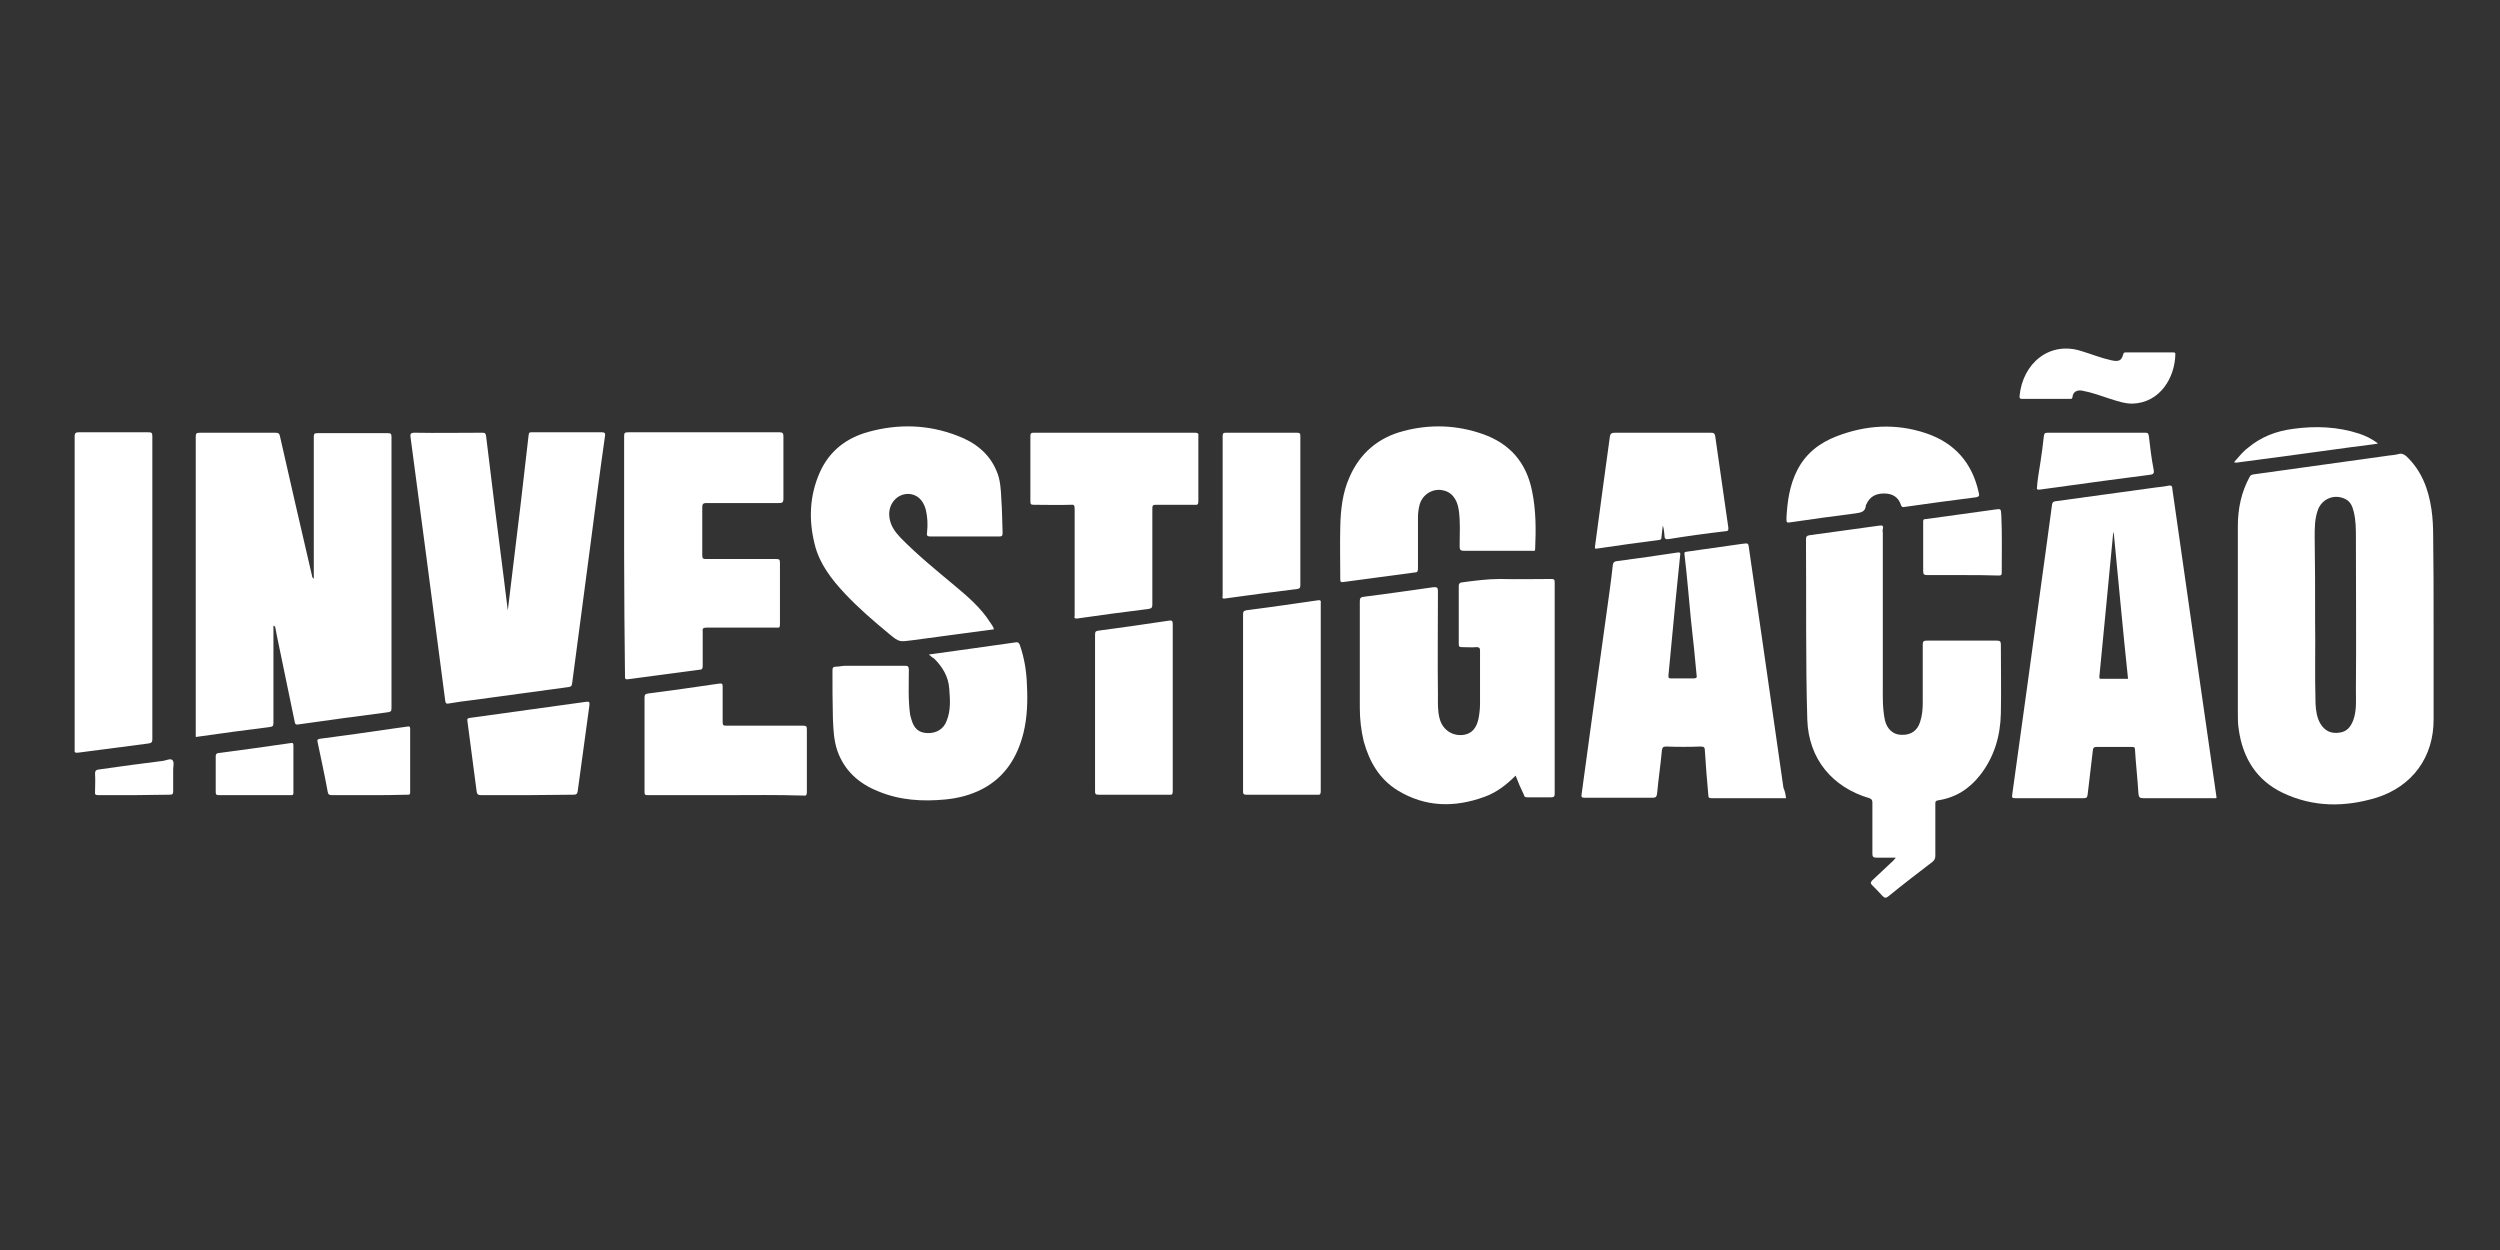
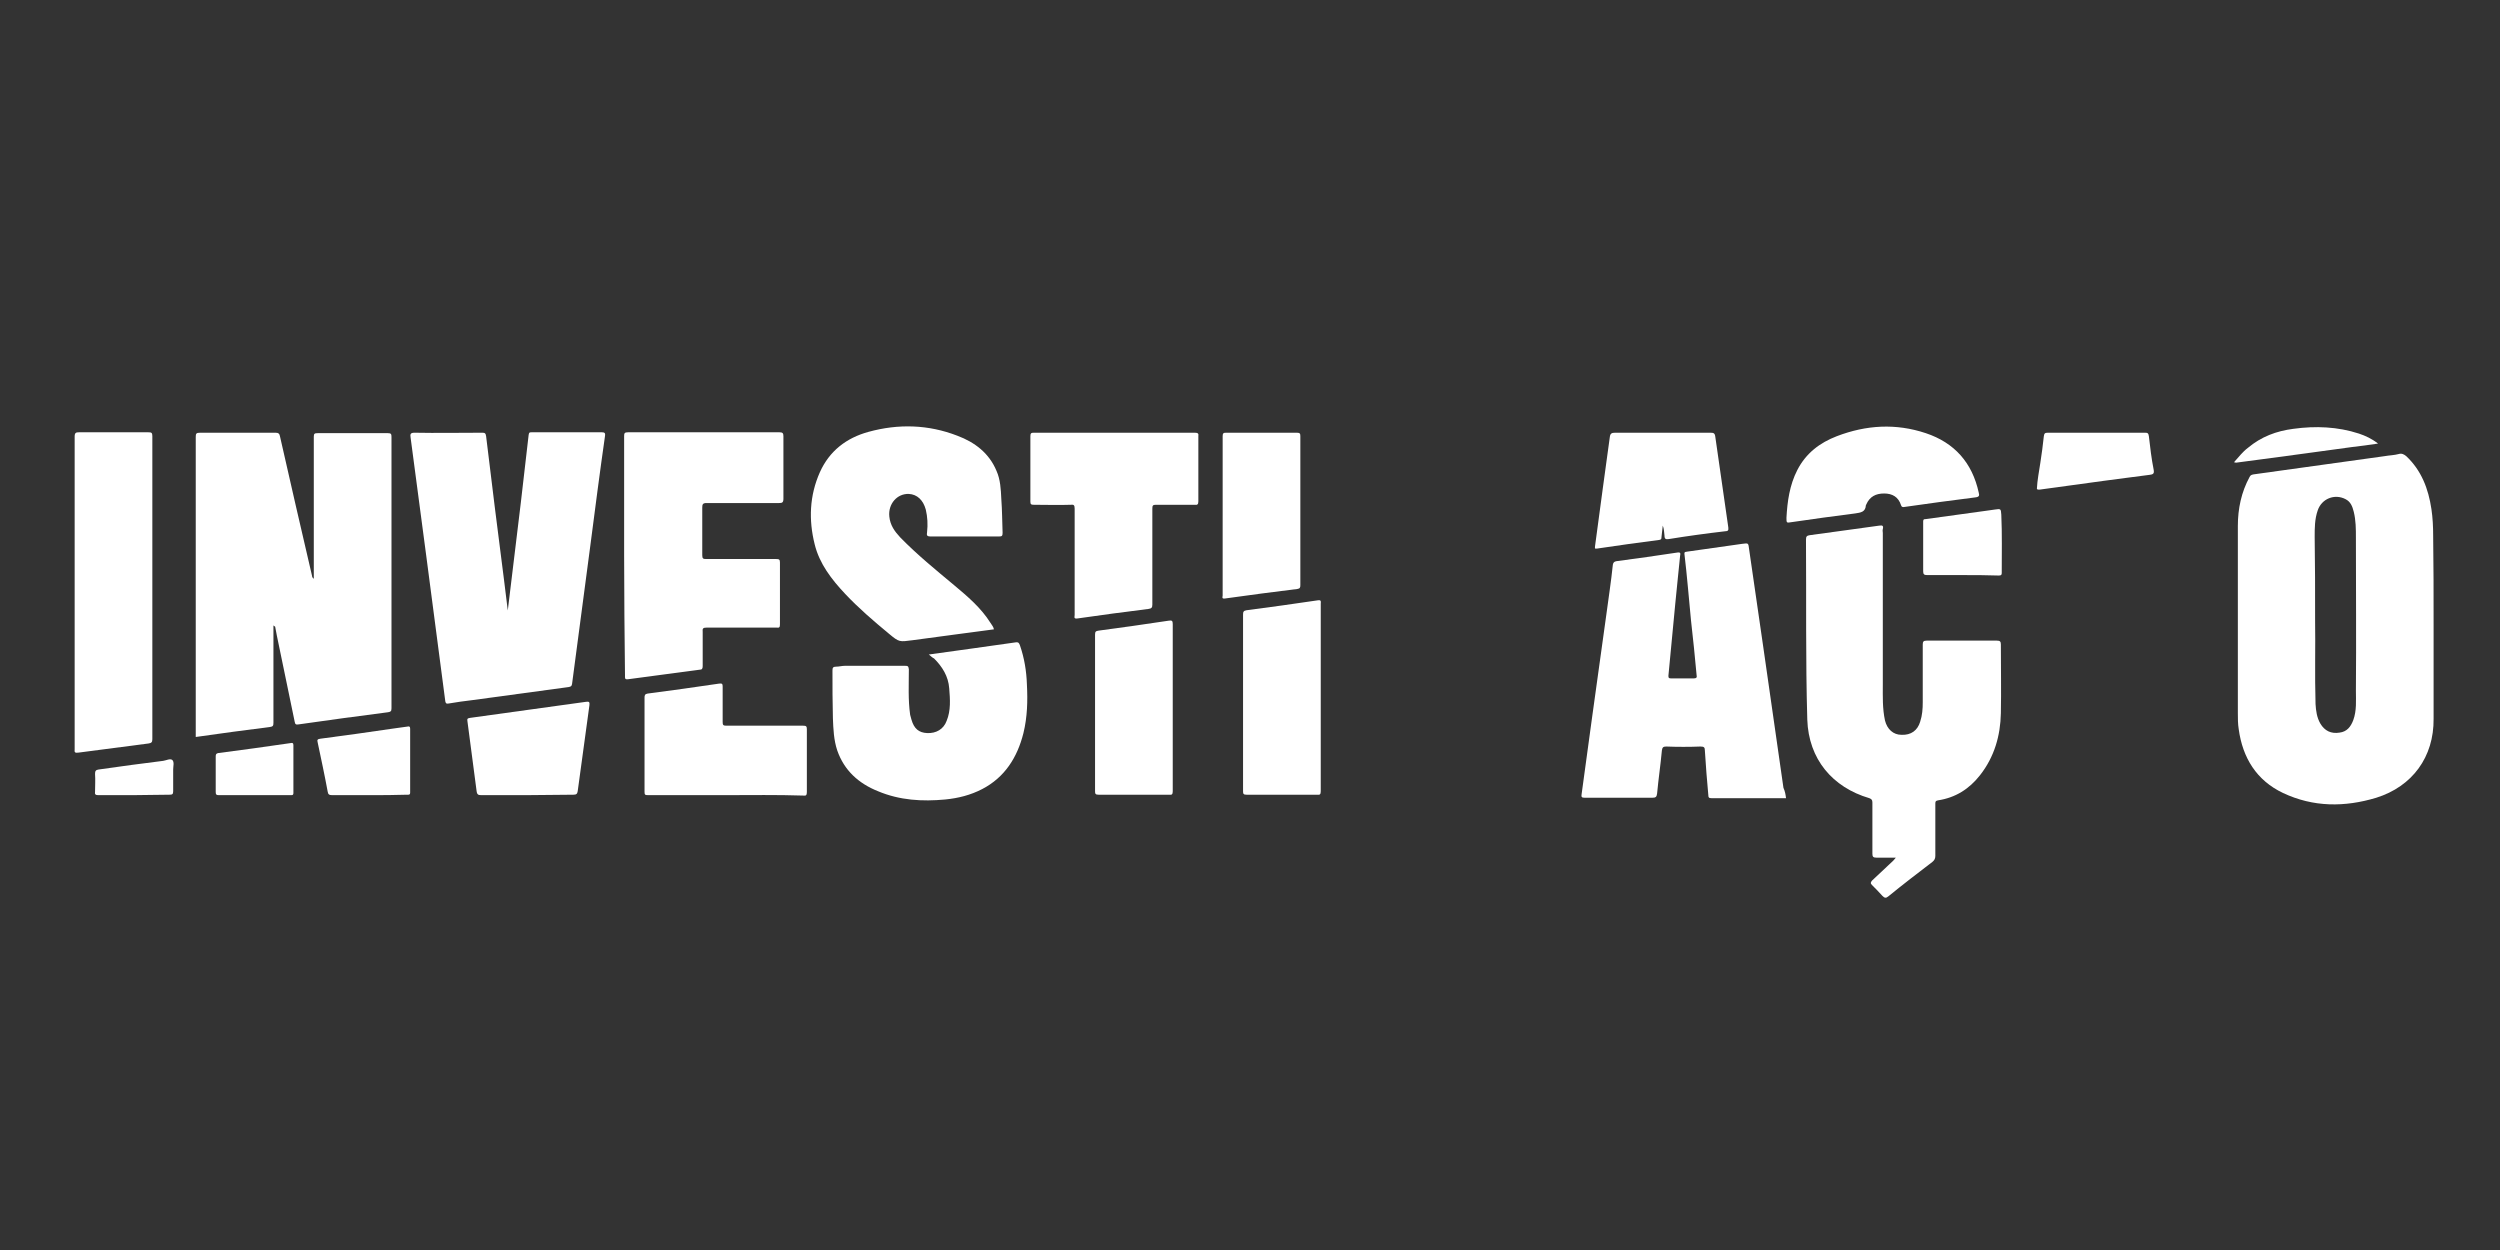
<svg xmlns="http://www.w3.org/2000/svg" version="1.1" id="Layer_2" x="0px" y="0px" viewBox="0 0 576 288" style="enable-background:new 0 0 576 288;">
  <rect x="0" y="0" width="576" height="288" fill="#333333" stroke="none" />
  <style type="text/css">
	.st0{fill:#FFFFFF;}
</style>
  <g>
    <g>
      <path class="st0" d="M560.7,143.8c0,7.3,0,14.5,0,21.8c0.1,8.8-4.9,15.6-13.2,18.2c-7.3,2.2-14.5,2.2-21.5-1.1&#13;&#10;   c-6.1-2.9-9.3-8.1-10.2-14.7c-0.2-1.2-0.2-2.5-0.2-3.7c0-14.4,0-28.8,0-43.1c0-4,0.8-7.8,2.7-11.3c0.2-0.4,0.4-0.5,0.9-0.6&#13;&#10;   c10.1-1.4,20.2-2.8,30.2-4.2c1.1-0.2,2.2-0.2,3.3-0.5c0.7-0.2,1.2,0.1,1.7,0.5c3.5,3.3,5.1,7.5,5.8,12.2c0.3,2,0.4,4.1,0.4,6.1&#13;&#10;   C560.7,130.1,560.7,137,560.7,143.8z M533.4,143.2c0.1,5.4-0.1,12.2,0.1,19c0.1,1.6,0.3,3.1,1.1,4.5c1,1.7,2.5,2.4,4.4,2.1&#13;&#10;   c1.7-0.2,2.6-1.3,3.2-2.9c0.8-2.2,0.6-4.5,0.6-6.7c0.1-11.8,0-23.5,0-35.3c0-2,0-4-0.5-6c-0.3-1.2-0.7-2.3-1.9-2.9&#13;&#10;   c-2.5-1.3-5.5-0.1-6.4,2.6c-0.7,2-0.7,4.1-0.7,6.1C533.4,129.9,533.4,135.8,533.4,143.2z" />
      <path class="st0" d="M63,144.1c0,0.3,0,0.6,0,1c0,7.1,0,14.3,0,21.4c0,0.7-0.1,0.9-0.8,1c-5.7,0.7-11.4,1.5-17.1,2.3&#13;&#10;   c0-0.3,0-0.6,0-0.9c0-22.7,0-45.5,0-68.2c0-0.8,0.1-1,1-1c5.8,0,11.6,0,17.4,0c0.6,0,0.9,0.2,1,0.8c2.4,10.7,4.9,21.4,7.4,32.2&#13;&#10;   c0,0.2,0.1,0.4,0.3,0.6c0,0,0,0,0.1,0c0,0,0,0,0-0.1c0-10.9,0-21.7,0-32.6c0-0.7,0.2-0.8,0.9-0.8c5.4,0,10.8,0,16.2,0&#13;&#10;   c0.7,0,0.8,0.2,0.8,0.9c0,20.8,0,41.6,0,62.5c0,0.7-0.2,0.8-0.8,0.9c-6.9,0.9-13.7,1.8-20.6,2.8c-0.6,0.1-0.8,0-0.9-0.6&#13;&#10;   c-1.4-6.6-2.7-13.2-4.1-19.8c-0.1-0.7-0.3-1.4-0.4-2.1C63,144.1,63,144.1,63,144.1z" />
-       <path class="st0" d="M510.6,183.9c-1.3,0-2.7,0-4,0c-4.3,0-8.5,0-12.8,0c-0.8,0-1-0.2-1.1-1c-0.2-3.4-0.6-6.8-0.8-10.2&#13;&#10;   c0-0.6-0.3-0.6-0.7-0.6c-2.7,0-5.5,0-8.2,0c-0.6,0-0.7,0.2-0.8,0.7c-0.4,3.4-0.8,6.8-1.2,10.2c-0.1,0.7-0.2,0.9-0.9,0.9&#13;&#10;   c-5.3,0-10.5,0-15.8,0c-0.6,0-0.8-0.1-0.7-0.7c1.2-8.7,2.4-17.3,3.6-26c1.4-10.5,2.9-21,4.3-31.4c0.4-3.2,0.9-6.4,1.3-9.6&#13;&#10;   c0.1-0.4,0.2-0.6,0.7-0.7c7.8-1.1,15.5-2.1,23.3-3.2c0.9-0.1,1.9-0.2,2.8-0.4c0.6-0.1,0.9,0,0.9,0.7c1.8,12.6,3.6,25.2,5.4,37.8&#13;&#10;   c1.6,11.1,3.2,22.3,4.8,33.4C510.7,183.8,510.6,183.8,510.6,183.9z M487,122.7c0,0-0.1,0-0.1,0c0,0.3-0.1,0.6-0.1,0.9&#13;&#10;   c-0.6,6.3-1.2,12.6-1.8,18.8c-0.4,4.5-0.9,8.9-1.3,13.4c0,0.3-0.1,0.6,0.4,0.6c2,0,4.1,0,6.2,0C489.1,145.1,488.1,133.9,487,122.7&#13;&#10;   z" />
      <path class="st0" d="M117,140.6c1-8.3,2-16.5,3-24.8c0.6-5.2,1.2-10.4,1.8-15.6c0.1-0.6,0.2-0.6,0.7-0.6c5.4,0,10.8,0,16.2,0&#13;&#10;   c0.6,0,0.8,0.2,0.7,0.8c-1.2,8.4-2.3,16.9-3.4,25.4c-1.4,10.6-2.8,21.2-4.2,31.8c-0.1,0.6-0.4,0.6-0.8,0.7c-7.4,1-14.7,2-22.1,3&#13;&#10;   c-1.9,0.2-3.7,0.5-5.6,0.8c-0.5,0.1-0.6-0.1-0.7-0.5c-1.5-11.2-2.9-22.4-4.4-33.6c-1.2-9.1-2.4-18.1-3.6-27.2&#13;&#10;   c-0.1-0.7-0.1-1.1,0.9-1.1c5.2,0.1,10.4,0,15.6,0c0.6,0,0.8,0.1,0.9,0.8c1.3,11,2.7,21.9,4.1,32.9c0.3,2.4,0.6,4.9,0.9,7.3&#13;&#10;   C116.9,140.6,116.9,140.6,117,140.6z" />
      <path class="st0" d="M436.8,197.6c-1.6,0-3.1,0-4.5,0c-0.7,0-0.9-0.2-0.9-0.9c0-3.9,0-7.9,0-11.8c0-0.6-0.2-0.8-0.7-1&#13;&#10;   c-8.5-2.5-14-9-14.3-18.1c-0.4-13.8-0.2-27.7-0.3-41.5c0-0.7,0.2-0.9,0.9-1c5.4-0.7,10.7-1.5,16-2.2c0.7-0.1,1,0,0.8,0.8&#13;&#10;   c-0.1,0.3,0,0.6,0,0.9c0,11.6,0,23.3,0,34.9c0,2.8-0.1,5.5,0.5,8.3c0.5,2,1.9,3.3,3.8,3.3c2.2,0.1,3.7-1,4.3-3&#13;&#10;   c0.5-1.5,0.6-3,0.6-4.5c0-4.4,0-8.9,0-13.3c0-0.7,0.2-0.9,0.9-0.9c5.4,0,10.8,0,16.2,0c0.7,0,0.9,0.2,0.9,0.9&#13;&#10;   c0,5.3,0.1,10.6,0,15.8c-0.1,5.2-1.5,10.1-4.8,14.3c-2.5,3.2-5.7,5.2-9.7,5.8c-0.6,0.1-0.6,0.4-0.6,0.8c0,4,0,8,0,12&#13;&#10;   c0,0.6-0.2,1-0.7,1.4c-3.4,2.6-6.8,5.2-10.1,7.9c-0.6,0.5-0.9,0.4-1.4-0.1c-0.8-0.9-1.6-1.7-2.4-2.5c-0.4-0.4-0.3-0.6,0-1&#13;&#10;   c1.6-1.5,3.3-3.1,4.9-4.6C436.5,198,436.6,197.8,436.8,197.6z" />
      <path class="st0" d="M411.5,183.9c-5.8,0-11.5,0-17.2,0c-0.6,0-0.7-0.2-0.7-0.7c-0.3-3.4-0.6-6.8-0.8-10.3c0-0.7-0.2-0.9-1-0.9&#13;&#10;   c-2.6,0.1-5.3,0.1-7.9,0c-0.7,0-0.9,0.2-1,0.9c-0.3,3.3-0.8,6.6-1.1,9.9c-0.1,0.8-0.3,1-1.1,1c-5.2,0-10.4,0-15.6,0&#13;&#10;   c-0.7,0-0.8-0.2-0.7-0.8c0.8-5.9,1.6-11.7,2.4-17.6c1.1-7.9,2.2-15.9,3.3-23.8c0.5-3.8,1.1-7.6,1.5-11.5c0.1-0.5,0.3-0.7,0.8-0.8&#13;&#10;   c4.7-0.6,9.4-1.3,14.1-2c0.7-0.1,0.7,0.2,0.6,0.7c-0.4,3.6-0.7,7.2-1.1,10.9c-0.5,5.6-1.1,11.2-1.6,16.8c0,0.5,0.1,0.6,0.6,0.6&#13;&#10;   c1.8,0,3.5,0,5.3,0c0.6,0,0.7-0.3,0.6-0.7c-0.4-4.2-0.8-8.5-1.3-12.7c-0.5-5.1-0.9-10.2-1.5-15.2c-0.1-0.7,0.4-0.5,0.6-0.6&#13;&#10;   c4.2-0.6,8.5-1.2,12.7-1.8c1.5-0.2,1.4-0.2,1.6,1.3c1.1,7.4,2.1,14.7,3.2,22.1c1.6,10.9,3.1,21.9,4.7,32.8&#13;&#10;   C411.3,182.4,411.4,183.1,411.5,183.9z" />
-       <path class="st0" d="M349.2,178.7c-2.1,2.1-4.4,3.9-7.2,4.9c-6.9,2.5-13.6,2.4-20-1.5c-4.2-2.6-6.5-6.6-7.8-11.3&#13;&#10;   c-0.6-2.5-0.9-5.1-0.9-7.7c0-8.2,0-16.4,0-24.5c0-0.7,0.1-1,0.9-1.1c5.3-0.7,10.6-1.4,16-2.2c0.9-0.1,1.1,0.1,1.1,0.9&#13;&#10;   c0,7.9-0.1,15.9,0,23.8c0,1.9-0.1,3.8,0.4,5.6c0.7,2.6,3,4.1,5.6,3.7c1.9-0.3,3-1.7,3.4-4c0.2-1.1,0.3-2.2,0.3-3.3&#13;&#10;   c0-4,0-8.1,0-12.1c0-0.6-0.2-0.8-0.8-0.8c-1.1,0.1-2.3,0-3.4,0c-0.6,0-0.7-0.2-0.7-0.7c0-4.5,0-8.9,0-13.4c0-0.5,0.2-0.7,0.6-0.8&#13;&#10;   c3-0.4,5.9-0.8,8.9-0.8c3.9,0.1,7.9,0,11.8,0c0.6,0,0.8,0.1,0.8,0.7c0,16.3,0,32.5,0,48.8c0,0.6-0.2,0.8-0.8,0.8&#13;&#10;   c-1.8,0-3.7,0-5.5,0c-0.5,0-0.7-0.1-0.8-0.6C350.5,181.9,349.8,180.3,349.2,178.7z" />
      <path class="st0" d="M143.8,128c0-9.2,0-18.3,0-27.5c0-0.7,0.1-0.9,0.9-0.9c11.6,0,23.3,0,34.9,0c0.7,0,0.9,0.2,0.9,0.9&#13;&#10;   c0,4.8,0,9.6,0,14.4c0,0.9-0.3,1-1,1c-5.6,0-11.1,0-16.7,0c-0.9,0-1,0.3-1,1.1c0,3.6,0,7.3,0,10.9c0,0.8,0.2,0.9,0.9,0.9&#13;&#10;   c5.4,0,10.7,0,16.1,0c0.7,0,0.9,0.1,0.9,0.8c0,4.7,0,9.5,0,14.2c0,0.7-0.1,0.9-0.8,0.8c-5.4,0-10.7,0-16.1,0c-0.8,0-1,0.2-0.9,1&#13;&#10;   c0,2.6,0,5.3,0,7.9c0,0.6-0.2,0.8-0.7,0.8c-5.5,0.7-11,1.5-16.5,2.2c-0.8,0.1-0.7-0.3-0.7-0.8C143.9,146.4,143.8,137.2,143.8,128z" />
      <path class="st0" d="M229,145c-6.3,0.8-12.5,1.7-18.7,2.5c-3.1,0.4-3.1,0.5-5.5-1.5c-3.5-2.9-7-5.9-10.1-9.2&#13;&#10;   c-3.1-3.3-5.9-6.9-7-11.4c-1.4-5.6-1.2-11.2,1.2-16.6c2.2-4.9,6.1-7.9,11.2-9.3c6.9-1.9,13.8-1.7,20.5,0.9c4,1.5,7.3,4,9,8.1&#13;&#10;   c0.9,2,1,4.3,1.1,6.4c0.2,2.6,0.2,5.3,0.3,7.9c0,0.7-0.2,0.8-0.8,0.8c-5.3,0-10.5,0-15.8,0c-0.9,0-0.9-0.3-0.8-1&#13;&#10;   c0.2-1.8,0.1-3.5-0.3-5.2c-0.6-2.2-2-3.5-3.9-3.6c-2.7-0.1-4.8,2.3-4.5,5.2c0.2,2,1.2,3.4,2.5,4.8c3.9,4,8.2,7.5,12.4,11&#13;&#10;   c3.1,2.6,6.2,5.2,8.4,8.7C228.5,144,228.9,144.4,229,145z" />
      <path class="st0" d="M17.2,136.5c0-12,0-23.9,0-35.9c0-0.9,0.3-1,1-1c5.3,0,10.7,0,16,0c0.7,0,0.9,0.1,0.9,0.9&#13;&#10;   c0,23.3,0,46.5,0,69.8c0,0.7-0.2,0.9-0.9,1c-5.4,0.7-10.8,1.4-16.1,2.1c-0.8,0.1-1,0-0.9-0.8C17.2,160.6,17.2,148.6,17.2,136.5z" />
      <path class="st0" d="M214,150.8c6.8-0.9,13.4-1.9,20-2.8c0.7-0.1,0.8,0.2,1,0.7c1,2.9,1.5,5.9,1.6,9c0.2,3.8,0.1,7.5-0.8,11.2&#13;&#10;   c-1.4,5.6-4.3,10.2-9.5,12.9c-2.7,1.4-5.5,2.1-8.5,2.4c-5.3,0.5-10.5,0.2-15.5-1.9c-4.5-1.8-7.8-4.8-9.4-9.4&#13;&#10;   c-0.8-2.4-0.9-4.9-1-7.4c-0.1-3.7-0.1-7.3-0.1-11c0-0.6,0.1-0.9,0.8-0.9c0.7,0,1.4-0.2,2.1-0.2c4.6,0,9.2,0,13.8,0&#13;&#10;   c0.7,0,0.8,0.1,0.9,0.8c0,3.5-0.2,7,0.3,10.5c0.1,0.4,0.2,0.8,0.3,1.1c0.6,2.1,1.7,3,3.6,3.1c2.1,0.1,3.8-0.9,4.5-2.8&#13;&#10;   c1-2.4,0.8-5,0.6-7.5c-0.2-2.8-1.6-5-3.5-6.9C214.9,151.6,214.5,151.2,214,150.8z" />
      <path class="st0" d="M256.8,99.7c6.2,0,12.3,0,18.5,0c0.7,0,0.9,0.2,0.8,0.8c0,5,0,10,0,15c0,0.7-0.2,0.9-0.9,0.8&#13;&#10;   c-3,0-5.9,0-8.9,0c-0.7,0-0.8,0.2-0.8,0.9c0,7.4,0,14.7,0,22.1c0,0.7-0.2,0.9-0.9,1c-5.5,0.7-11,1.4-16.4,2.2&#13;&#10;   c-0.9,0.1-0.6-0.4-0.6-0.8c0-8.2,0-16.3,0-24.5c0-0.8-0.2-1-0.9-0.9c-2.8,0.1-5.7,0-8.5,0c-0.6,0-0.8-0.1-0.8-0.7&#13;&#10;   c0-5,0-10.1,0-15.1c0-0.7,0.2-0.8,0.8-0.8C244.5,99.7,250.6,99.7,256.8,99.7z" />
-       <path class="st0" d="M345,126.9c-2.6,0-5.1,0-7.7,0c-0.9,0-1-0.3-1-1.1c0-2.8,0.2-5.5-0.2-8.3c-0.4-2.7-1.8-4.3-4-4.6&#13;&#10;   c-2.4-0.3-4.6,1.3-5.1,3.7c-0.2,0.9-0.3,1.7-0.3,2.6c0,3.9,0,7.9,0,11.8c0,0.7-0.2,0.9-0.8,0.9c-5.5,0.7-10.9,1.5-16.4,2.2&#13;&#10;   c-0.6,0.1-0.7-0.1-0.7-0.6c0-4.1-0.1-8.1,0-12.2c0.1-3.9,0.5-7.7,2.1-11.3c2.4-5.6,6.7-9.2,12.5-10.7c6.1-1.6,12.2-1.4,18.2,0.7&#13;&#10;   c6.3,2.2,10.1,6.6,11.4,13.2c0.9,4.4,0.9,8.8,0.7,13.3c0,0.6-0.4,0.4-0.7,0.4C350.3,126.9,347.6,126.9,345,126.9z" />
      <path class="st0" d="M304.3,160.7c0,7.2,0,14.4,0,21.6c0,0.7-0.2,0.9-0.8,0.8c-5.4,0-10.9,0-16.3,0c-0.7,0-0.8-0.2-0.8-0.8&#13;&#10;   c0-13.6,0-27.2,0-40.7c0-0.6,0.1-0.9,0.8-1c5.5-0.7,11-1.5,16.5-2.3c0.8-0.1,0.6,0.4,0.6,0.8C304.3,146.3,304.3,153.5,304.3,160.7&#13;&#10;   z" />
      <path class="st0" d="M167.2,183.2c-6,0-11.9,0-17.9,0c-0.7,0-0.8-0.1-0.8-0.8c0-7.2,0-14.5,0-21.7c0-0.5,0.1-0.8,0.7-0.9&#13;&#10;   c5.5-0.7,11-1.5,16.5-2.3c0.7-0.1,0.8,0.1,0.8,0.7c0,2.7,0,5.4,0,8.1c0,0.7,0.1,0.9,0.8,0.9c5.9,0,11.8,0,17.7,0&#13;&#10;   c0.7,0,0.9,0.1,0.9,0.8c0,4.8,0,9.6,0,14.5c0,0.7-0.2,0.9-0.8,0.8C179,183.1,173.1,183.2,167.2,183.2z" />
      <path class="st0" d="M270.2,163.1c0,6.4,0,12.8,0,19.2c0,0.7-0.2,0.9-0.8,0.8c-5.4,0-10.9,0-16.3,0c-0.7,0-0.8-0.2-0.8-0.8&#13;&#10;   c0-12,0-24.1,0-36.1c0-0.7,0.2-0.8,0.8-0.9c5.4-0.7,10.8-1.5,16.2-2.3c0.7-0.1,0.9,0,0.9,0.8C270.2,150.3,270.2,156.7,270.2,163.1&#13;&#10;   z" />
      <path class="st0" d="M383.1,121.1c-0.1,0.9-0.2,1.8-0.3,2.7c0,0.3,0,0.5-0.5,0.6c-4.8,0.6-9.6,1.3-14.4,2&#13;&#10;   c-0.6,0.1-0.4-0.2-0.4-0.6c0.6-4.5,1.2-9,1.8-13.4c0.5-3.9,1.1-7.8,1.6-11.7c0.1-0.8,0.4-1,1.2-1c7.3,0,14.7,0,22,0&#13;&#10;   c0.7,0,1,0.1,1.1,0.9c1,7,2,13.9,3,20.9c0.1,0.7-0.1,0.9-0.7,0.9c-4.3,0.5-8.7,1.1-13,1.8c-0.7,0.1-1,0-1-0.8&#13;&#10;   C383.4,122.6,383.4,121.8,383.1,121.1z" />
      <path class="st0" d="M281.7,118.8c0-6.1,0-12.2,0-18.3c0-0.7,0.2-0.8,0.8-0.8c5.4,0,10.9,0,16.3,0c0.7,0,0.8,0.2,0.8,0.8&#13;&#10;   c0,11.4,0,22.8,0,34.3c0,0.6-0.1,0.8-0.7,0.9c-5.6,0.7-11.1,1.4-16.7,2.2c-0.8,0.1-0.5-0.4-0.5-0.7&#13;&#10;   C281.7,131.1,281.7,124.9,281.7,118.8z" />
      <path class="st0" d="M411.6,119.3c0.2-3.7,0.7-7.5,2.5-11c2-3.9,5.2-6.3,9.1-7.8c6.8-2.6,13.6-3,20.5-0.7&#13;&#10;   c6.6,2.2,10.7,6.8,12.2,13.7c0.2,0.7,0.1,1-0.8,1.1c-5.4,0.7-10.9,1.4-16.3,2.2c-0.4,0.1-0.7,0-0.8-0.4c-0.6-1.9-2-2.7-3.9-2.7&#13;&#10;   c-1.9,0-3.3,0.7-4.1,2.5c0,0.1-0.1,0.2-0.1,0.2c-0.1,1.6-1.2,1.7-2.5,1.9c-4.9,0.6-9.7,1.3-14.6,2&#13;&#10;   C411.6,120.5,411.6,120.5,411.6,119.3z" />
      <path class="st0" d="M121.4,183.2c-3.5,0-7,0-10.5,0c-0.7,0-1-0.1-1.1-1c-0.7-5.3-1.4-10.7-2.1-16c-0.1-0.6,0-0.7,0.6-0.8&#13;&#10;   c8.9-1.2,17.8-2.5,26.7-3.7c0.7-0.1,0.9,0,0.8,0.8c-0.9,6.6-1.8,13.2-2.7,19.8c-0.1,0.6-0.3,0.8-1,0.8&#13;&#10;   C128.6,183.1,125,183.2,121.4,183.2z" />
-       <path class="st0" d="M491.3,93c-1.8,0-3.5-0.6-5.1-1.1c-2.1-0.7-4.3-1.5-6.5-1.9c-1.2-0.2-2.1,0.3-2.2,1.5&#13;&#10;   c-0.1,0.4-0.2,0.4-0.5,0.4c-3.7,0-7.4,0-11.2,0c-0.4,0-0.5-0.2-0.5-0.6c0.7-7.6,6.9-12.8,14.3-10.4c2.3,0.7,4.5,1.6,6.8,2.1&#13;&#10;   c1.8,0.4,2.4,0.1,2.8-1.4c0.1-0.4,0.3-0.4,0.6-0.4c3.6,0,7.3,0,10.9,0c0.3,0,0.5,0,0.5,0.4C501.1,87,497.7,92.8,491.3,93z" />
      <path class="st0" d="M85.1,183.2c-2.9,0-5.7,0-8.6,0c-0.7,0-0.9-0.2-1-0.8c-0.7-3.8-1.5-7.5-2.3-11.3c-0.2-0.7,0-0.8,0.6-0.9&#13;&#10;   c5.5-0.7,11-1.5,16.5-2.3c1.2-0.2,2.4-0.3,3.6-0.5c0.4-0.1,0.6,0,0.6,0.5c0,4.9,0,9.8,0,14.7c0,0.6-0.4,0.5-0.7,0.5&#13;&#10;   C90.9,183.2,88,183.2,85.1,183.2z" />
      <path class="st0" d="M469.3,112.6c0.1-2,0.5-4,0.8-6c0.3-2,0.6-4.1,0.8-6.1c0.1-0.6,0.2-0.8,0.9-0.8c7.5,0,14.9,0,22.4,0&#13;&#10;   c0.6,0,0.8,0.1,0.9,0.8c0.3,2.6,0.6,5.2,1.1,7.7c0.2,1-0.2,1.1-0.9,1.2c-3.6,0.5-7.2,0.9-10.7,1.4c-4.9,0.7-9.7,1.3-14.6,2&#13;&#10;   c-0.2,0-0.3,0-0.5,0C469.4,112.7,469.3,112.7,469.3,112.6z" />
      <path class="st0" d="M452.1,132.5c-2.7,0-5.4,0-8.1,0c-0.7,0-0.9-0.2-0.9-0.9c0-3.8,0-7.7,0-11.5c0-0.5,0.3-0.5,0.6-0.5&#13;&#10;   c4.8-0.7,9.7-1.3,14.5-2c0.5-0.1,0.9-0.1,1.4-0.2c1.4-0.2,1.4-0.2,1.5,1.2c0.2,4.4,0.1,8.9,0.1,13.4c0,0.6-0.3,0.6-0.8,0.6&#13;&#10;   C457.6,132.5,454.9,132.5,452.1,132.5z" />
      <path class="st0" d="M58.6,183.2c-2.7,0-5.5,0-8.2,0c-0.5,0-0.7-0.1-0.7-0.7c0-2.7,0-5.5,0-8.2c0-0.5,0.1-0.7,0.6-0.8&#13;&#10;   c5.6-0.7,11.1-1.5,16.7-2.3c0.4-0.1,0.6,0,0.6,0.5c0,3.7,0,7.3,0,11c0,0.6-0.4,0.5-0.7,0.5C64.1,183.2,61.3,183.2,58.6,183.2z" />
      <path class="st0" d="M514.8,106.4c1-1.1,1.9-2.3,3.1-3.2c3.1-2.6,6.6-3.9,10.5-4.4c5.1-0.7,10.2-0.5,15.1,1.1&#13;&#10;   c1.5,0.5,3,1.2,4.4,2.3c-2.1,0.3-4.1,0.6-6,0.8c-5.6,0.8-11.2,1.5-16.9,2.3c-3.3,0.4-6.5,0.9-9.8,1.3&#13;&#10;   C515.1,106.5,514.9,106.7,514.8,106.4L514.8,106.4z" />
      <path class="st0" d="M30.8,183.2c-2.7,0-5.5,0-8.2,0c-0.6,0-0.8-0.2-0.7-0.8c0-1.4,0.1-2.7,0-4.1c0-0.7,0.2-0.9,0.8-1&#13;&#10;   c5-0.7,9.9-1.4,14.9-2c0.7-0.1,1.6-0.6,2.1-0.2c0.5,0.5,0.2,1.4,0.2,2.2c0,1.7,0,3.4,0,5c0,0.7-0.2,0.8-0.9,0.8&#13;&#10;   C36.2,183.1,33.5,183.2,30.8,183.2z" />
-       <path class="st0" d="M468.7,112.8c-0.1,0-0.2,0-0.2,0c0,0,0.1-0.1,0.1-0.1C468.6,112.7,468.6,112.7,468.7,112.8z" />
      <path class="st0" d="M514.8,106.4c0.1,0,0.1,0.1,0.2,0.1c0,0,0,0-0.1,0.1C514.9,106.5,514.8,106.4,514.8,106.4&#13;&#10;   C514.8,106.4,514.8,106.4,514.8,106.4z" />
    </g>
  </g>
</svg>